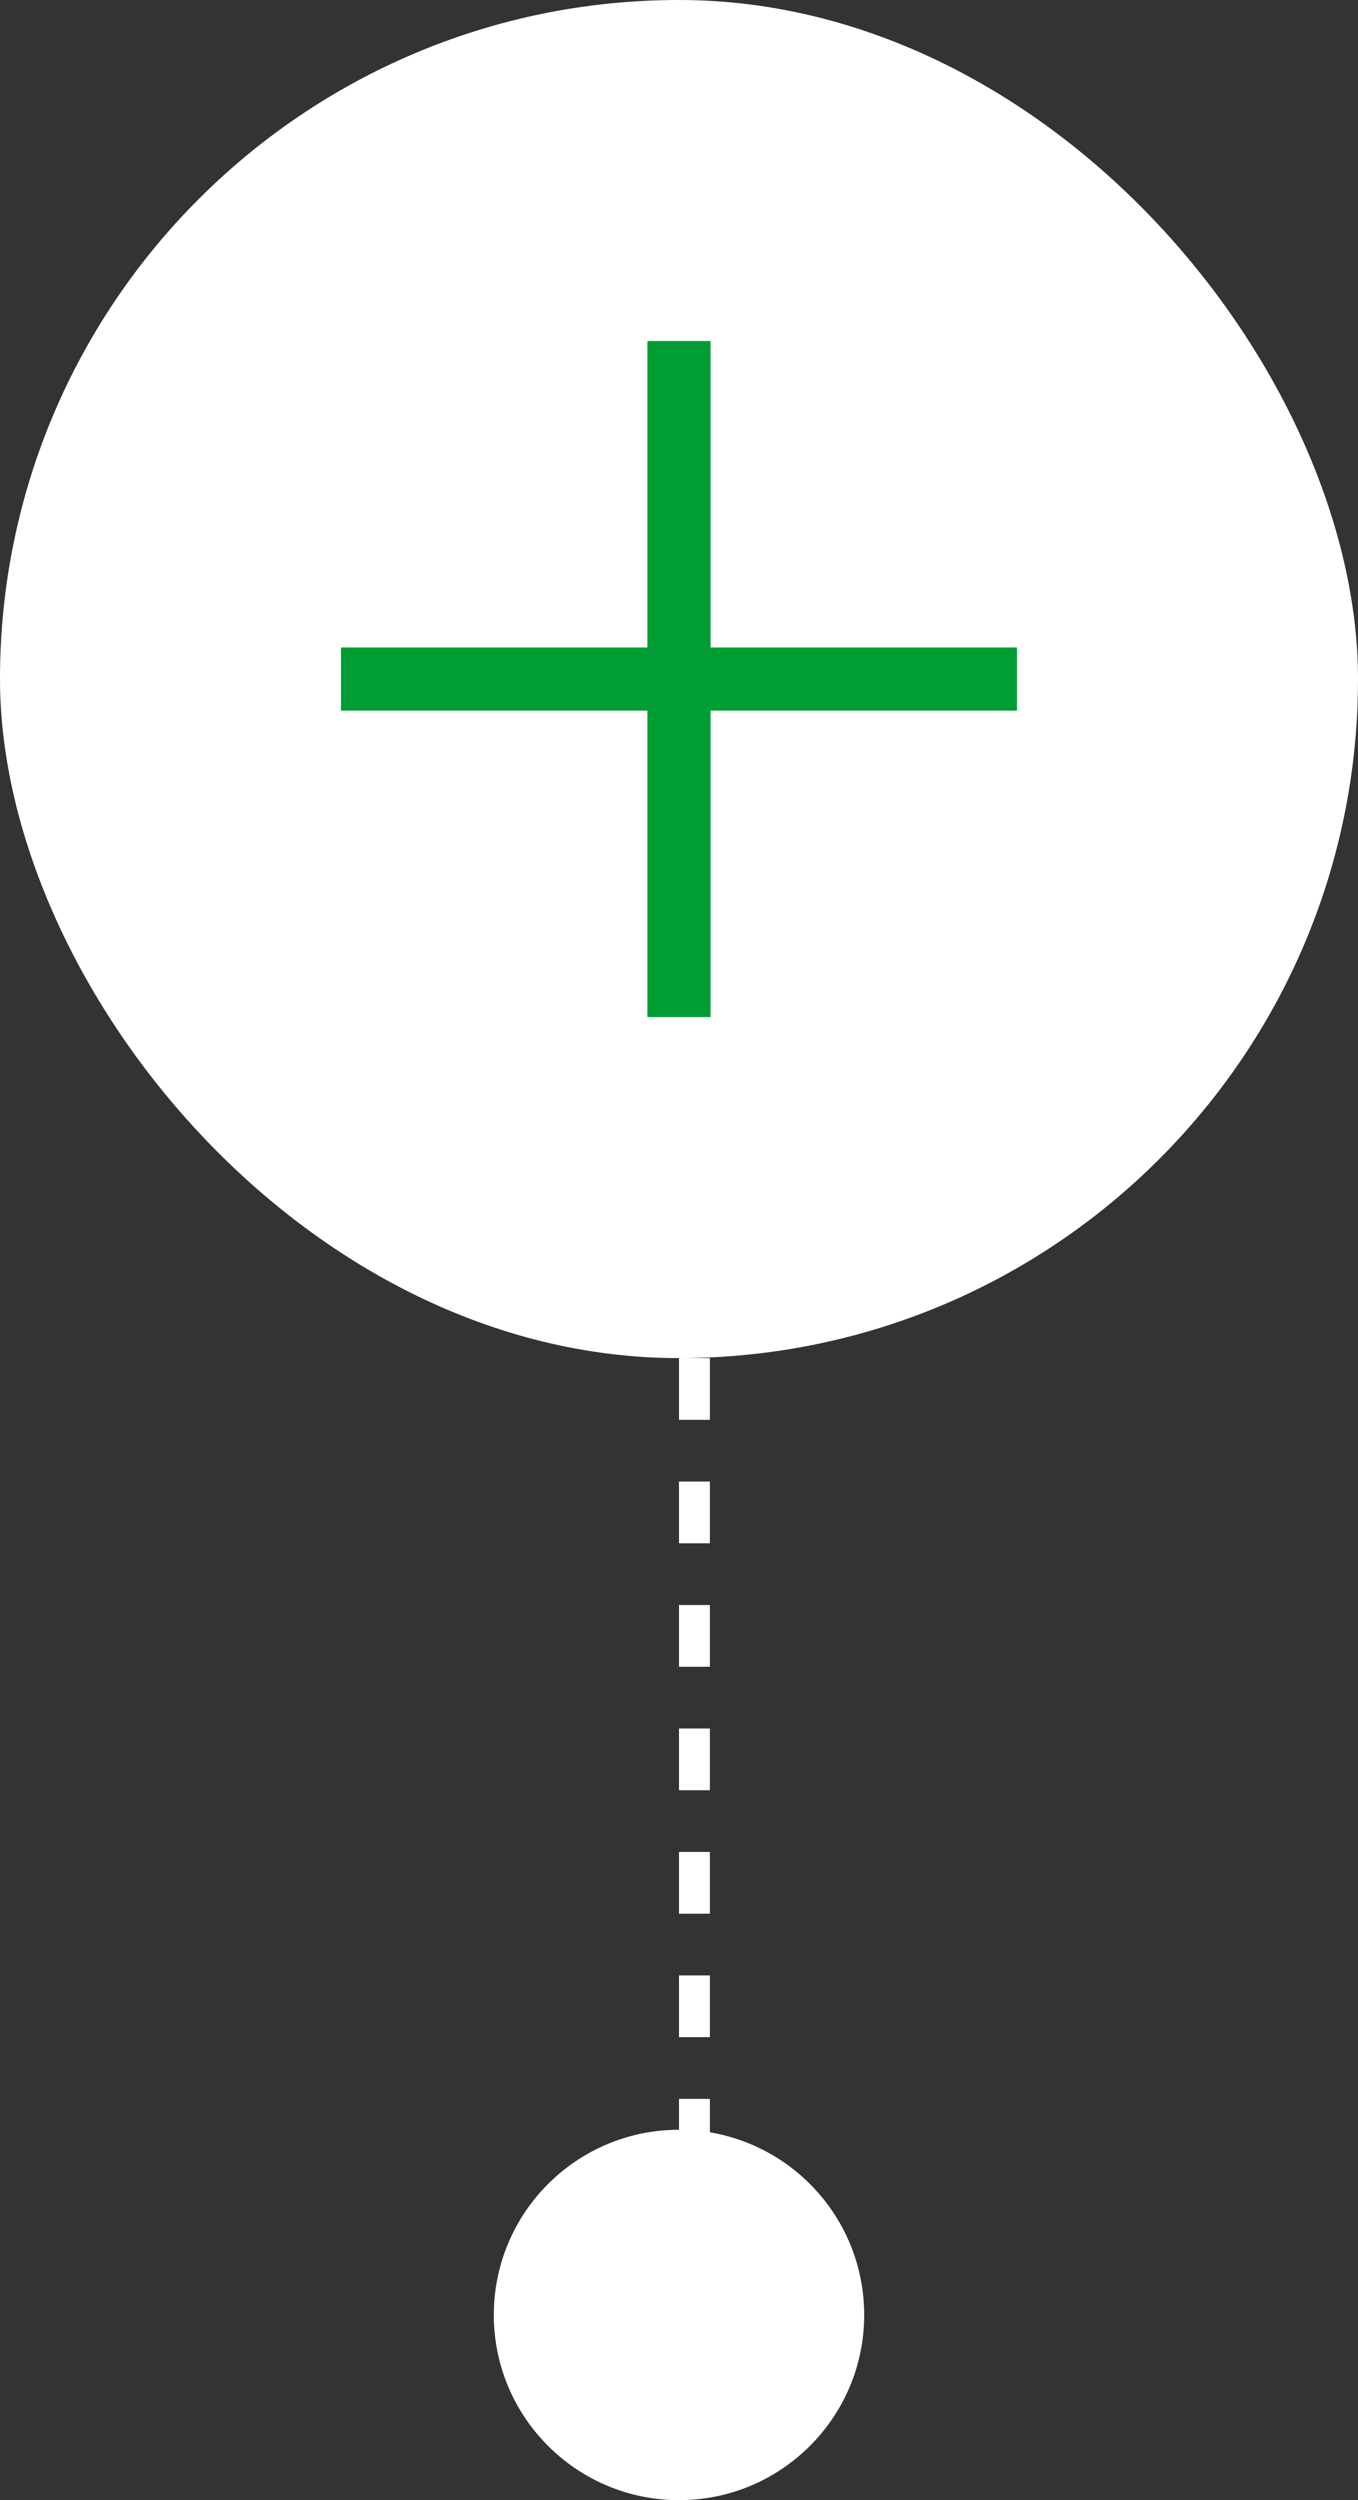
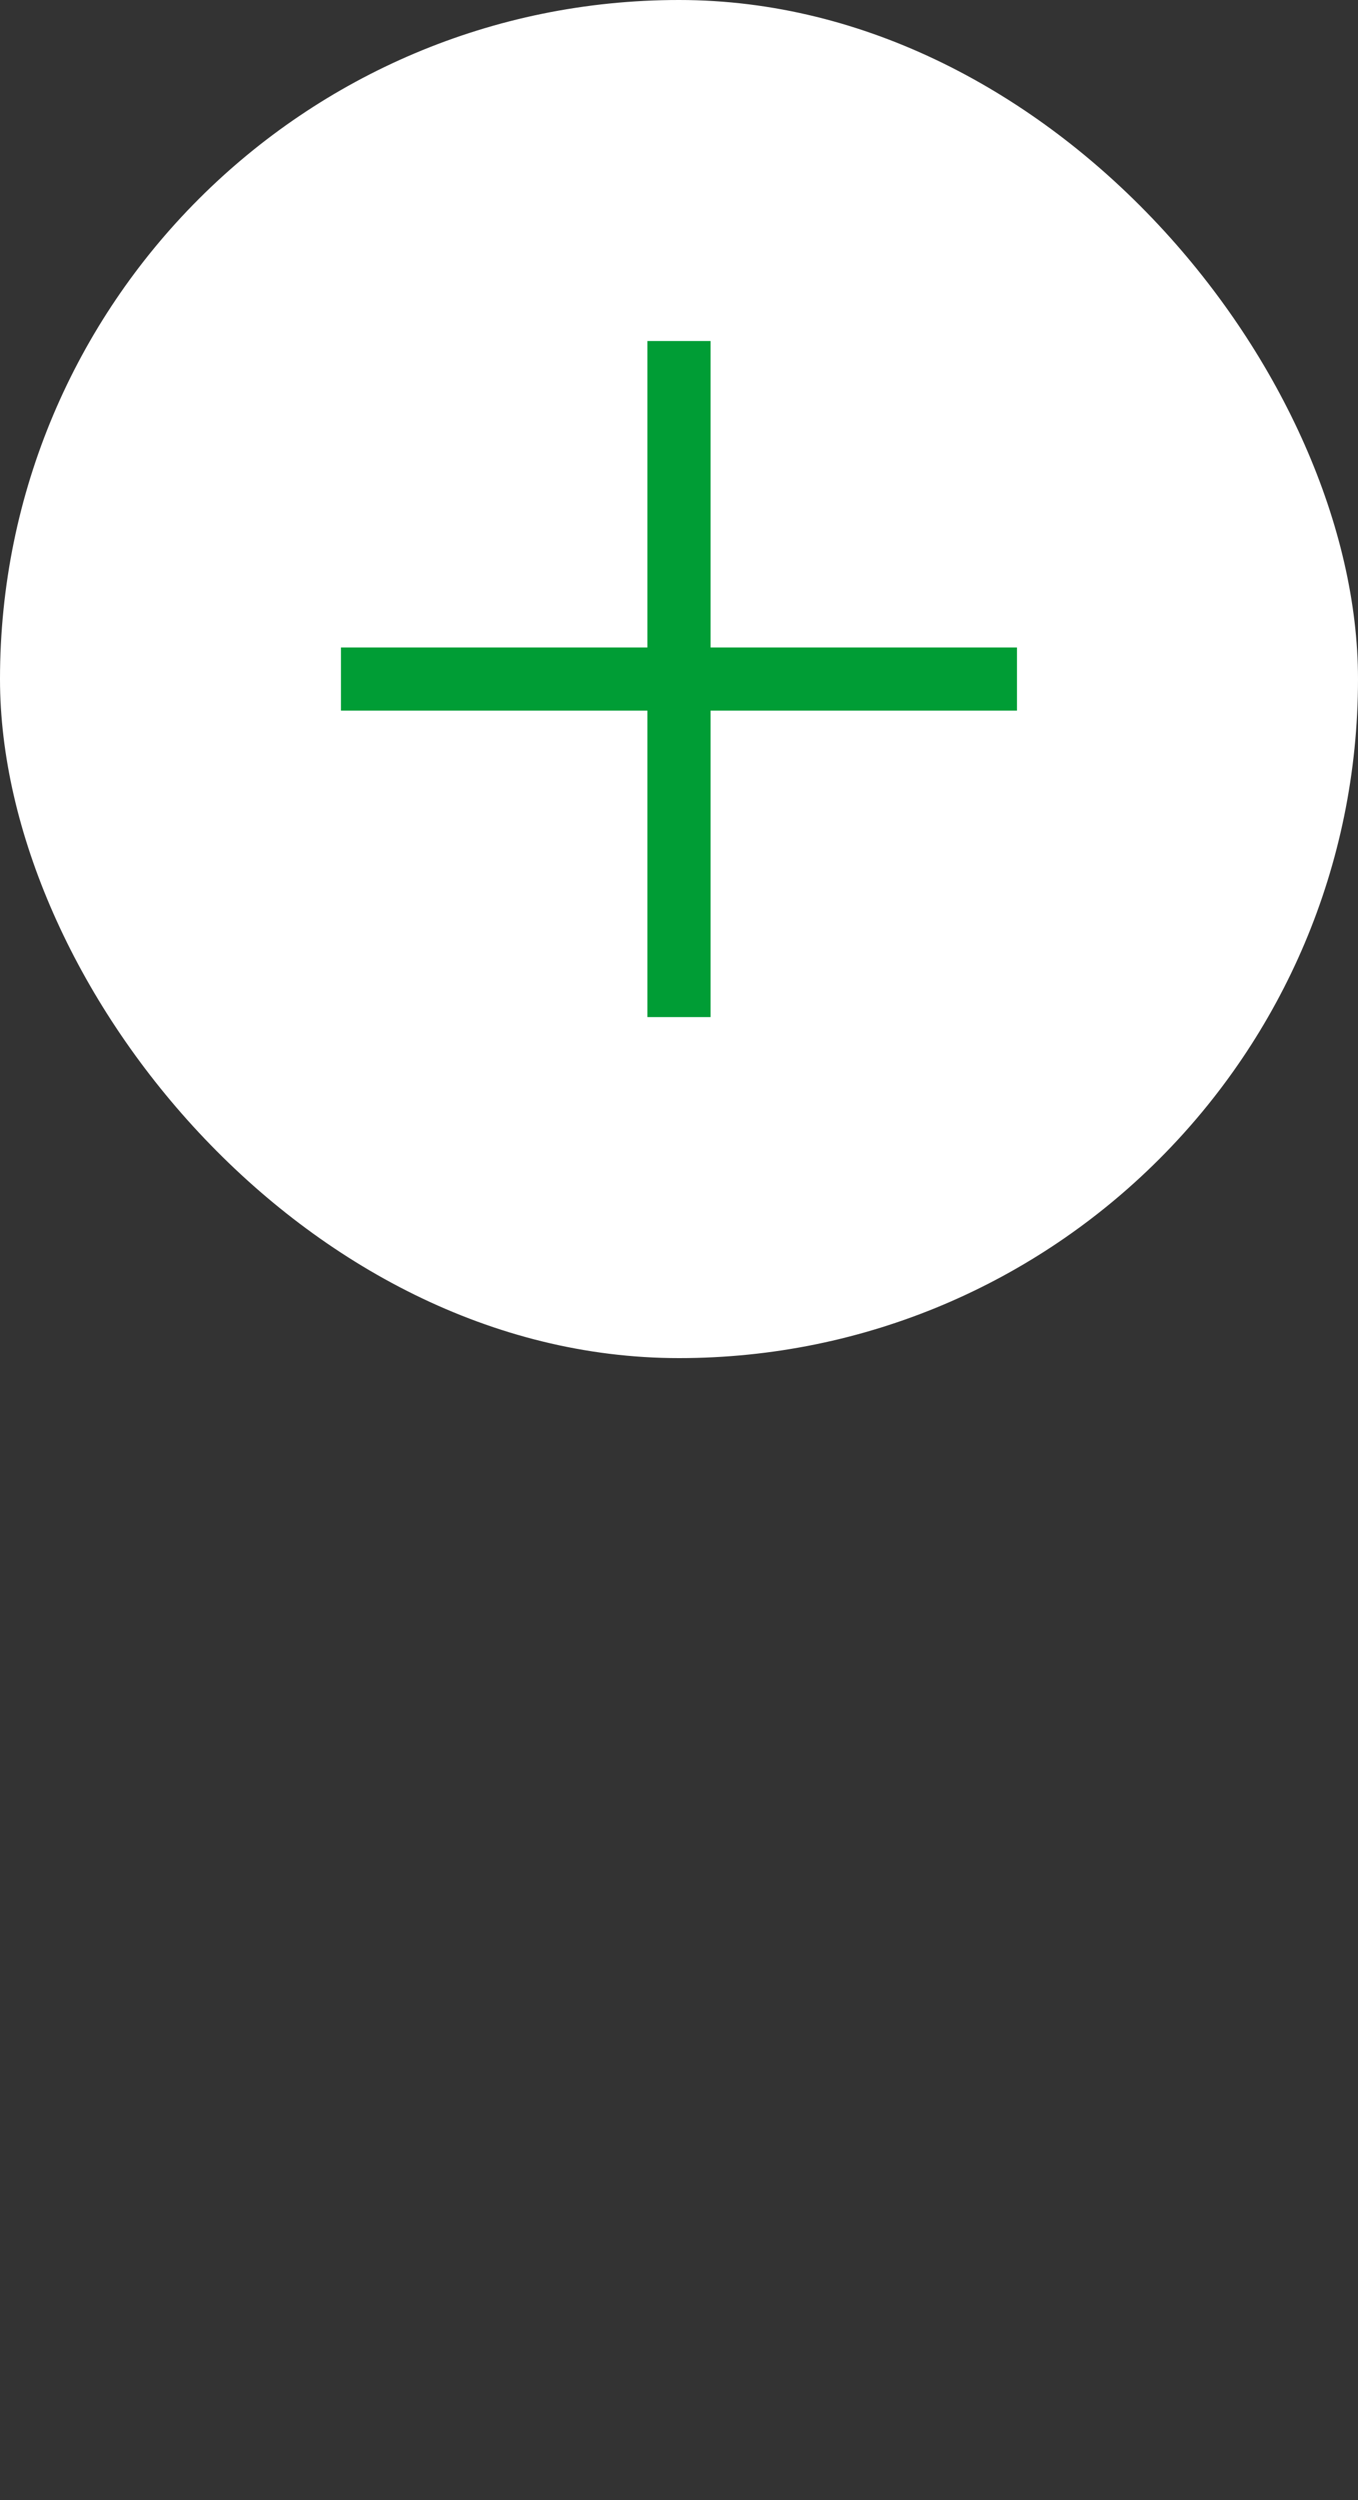
<svg xmlns="http://www.w3.org/2000/svg" width="44" height="81" viewBox="0 0 44 81" fill="none">
  <rect x="0" y="0" width="44" height="81" fill="#333333" stroke="none" />
  <rect width="44" height="44" rx="22" fill="white" />
  <path fill-rule="evenodd" clip-rule="evenodd" d="M20.976 23.023V32.952H23.023V23.023H32.951V20.977H23.023V11.048H20.976V20.977H11.047V23.023H20.976Z" fill="#009D35" />
-   <circle cx="22" cy="75" r="6" fill="white" />
-   <path d="M22.5 44L22.5 78.5" stroke="white" stroke-dasharray="2 2" />
</svg>